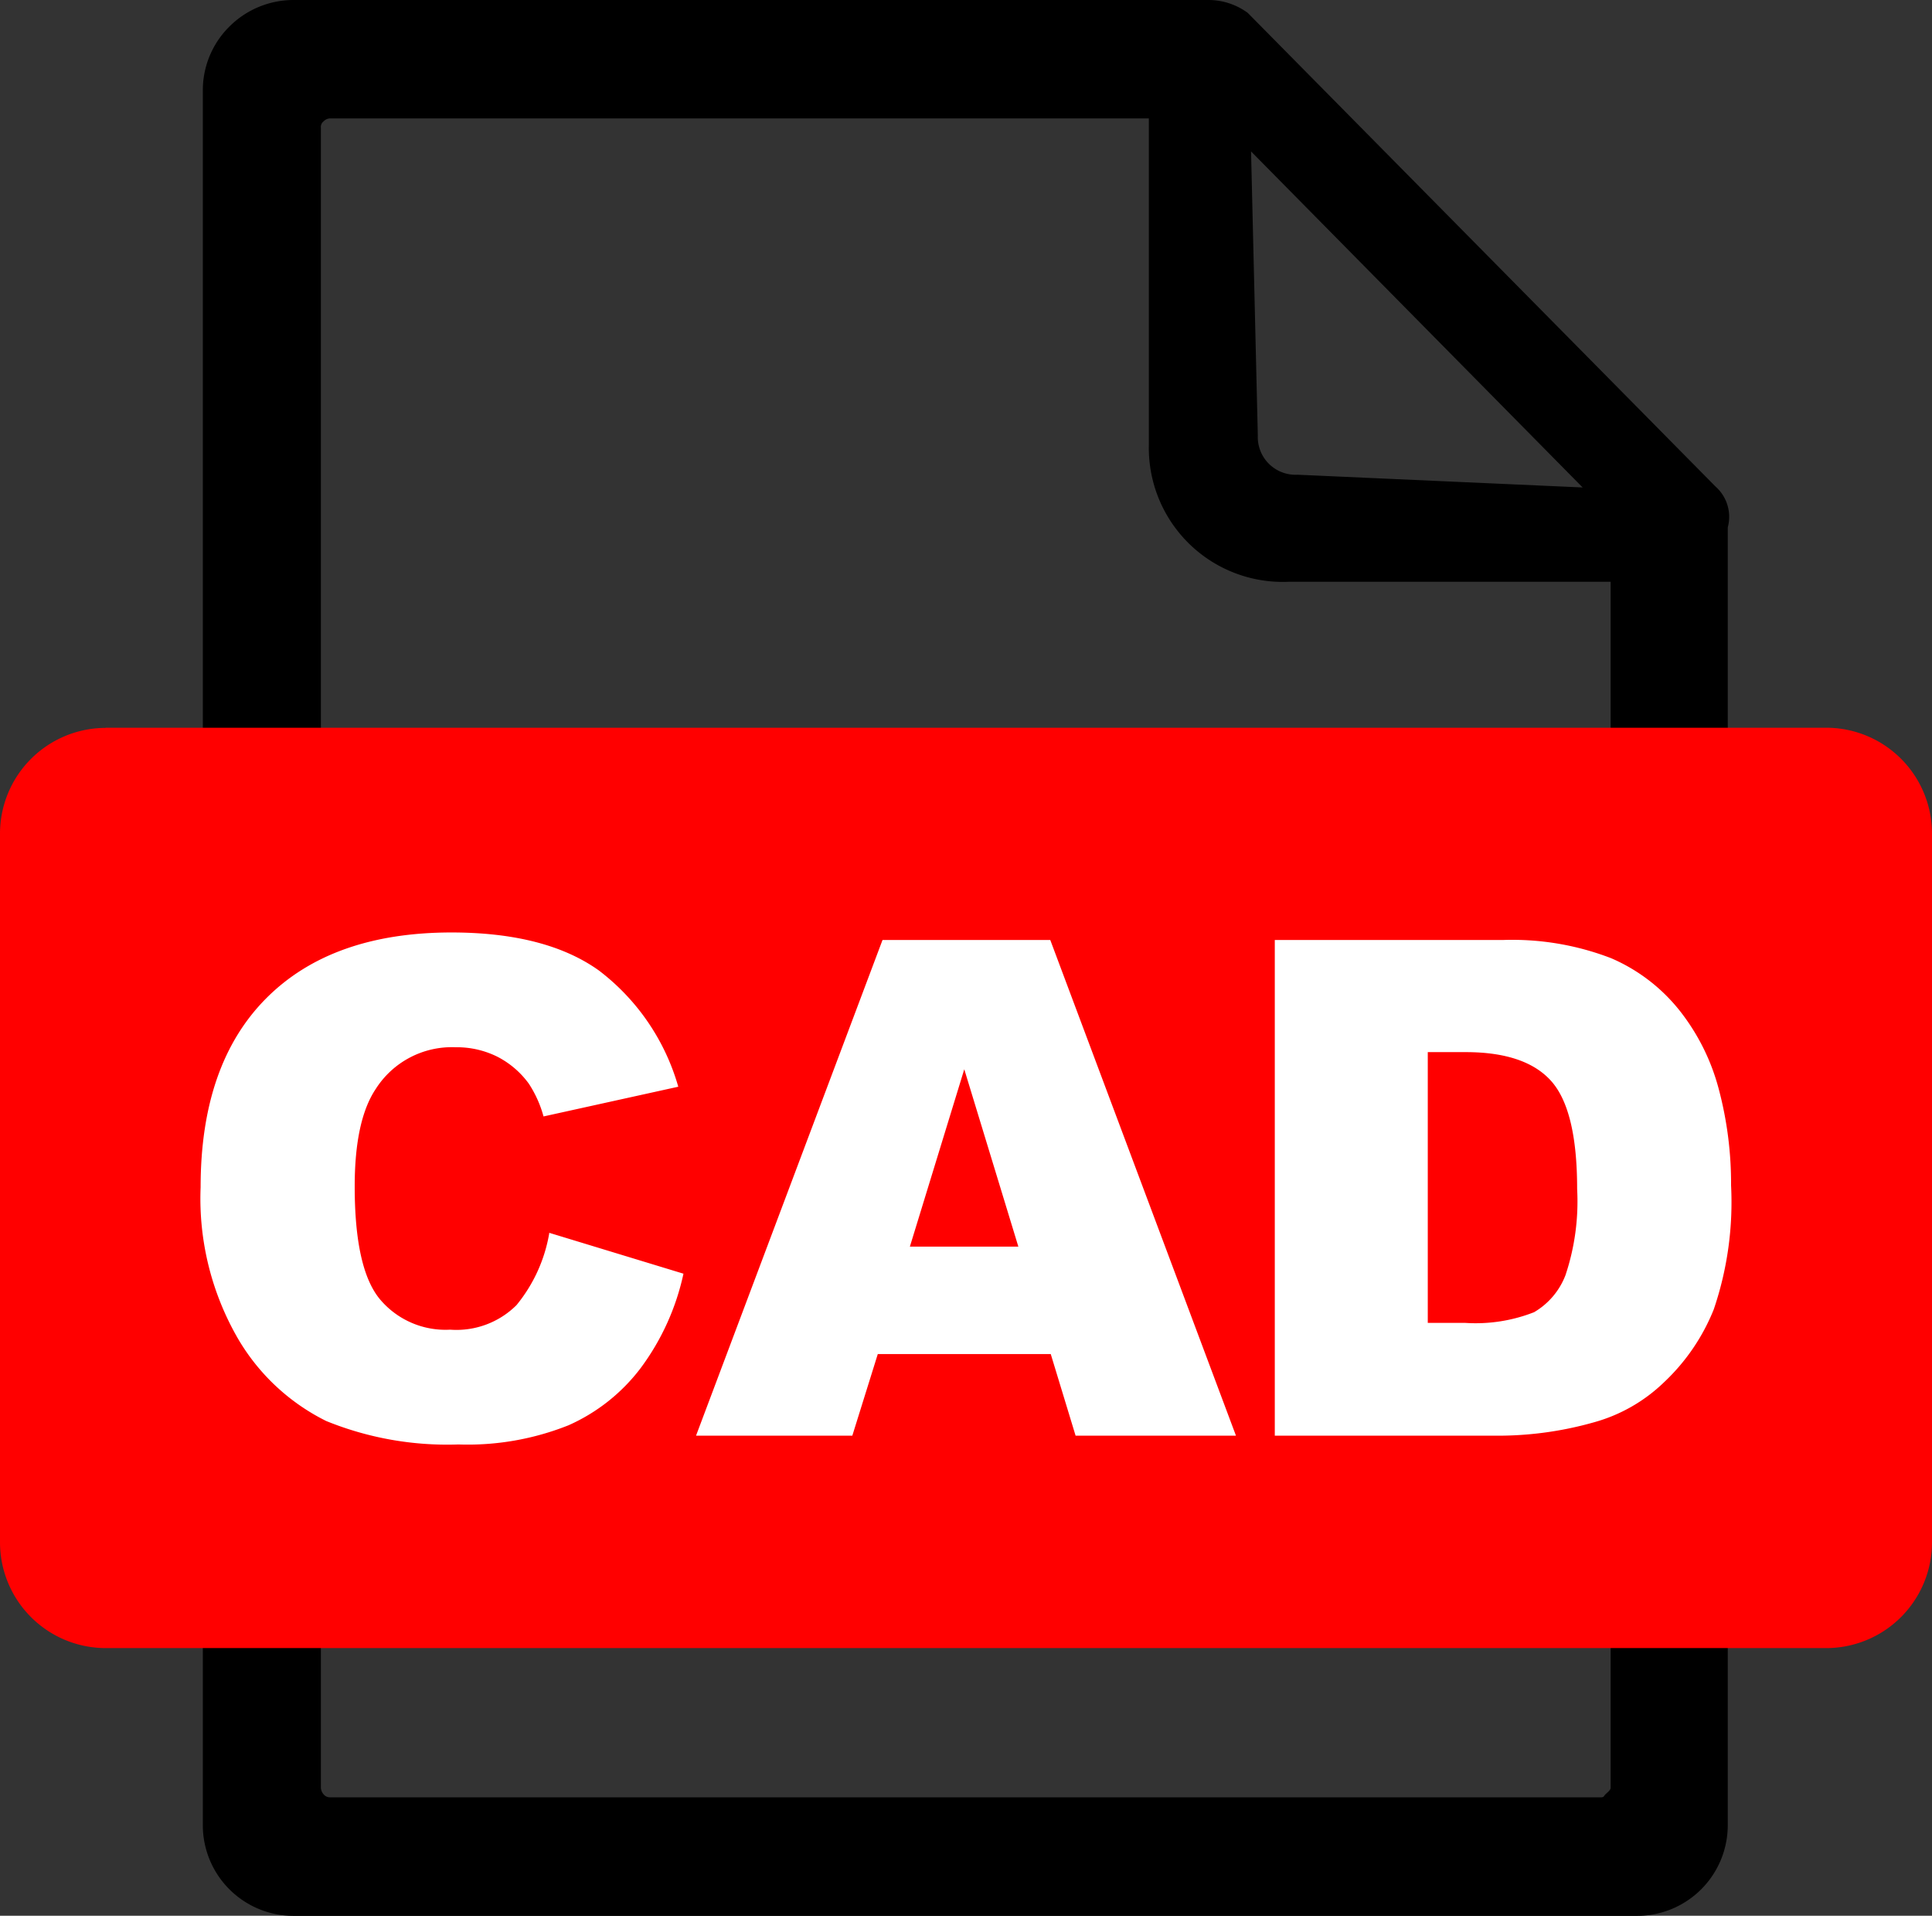
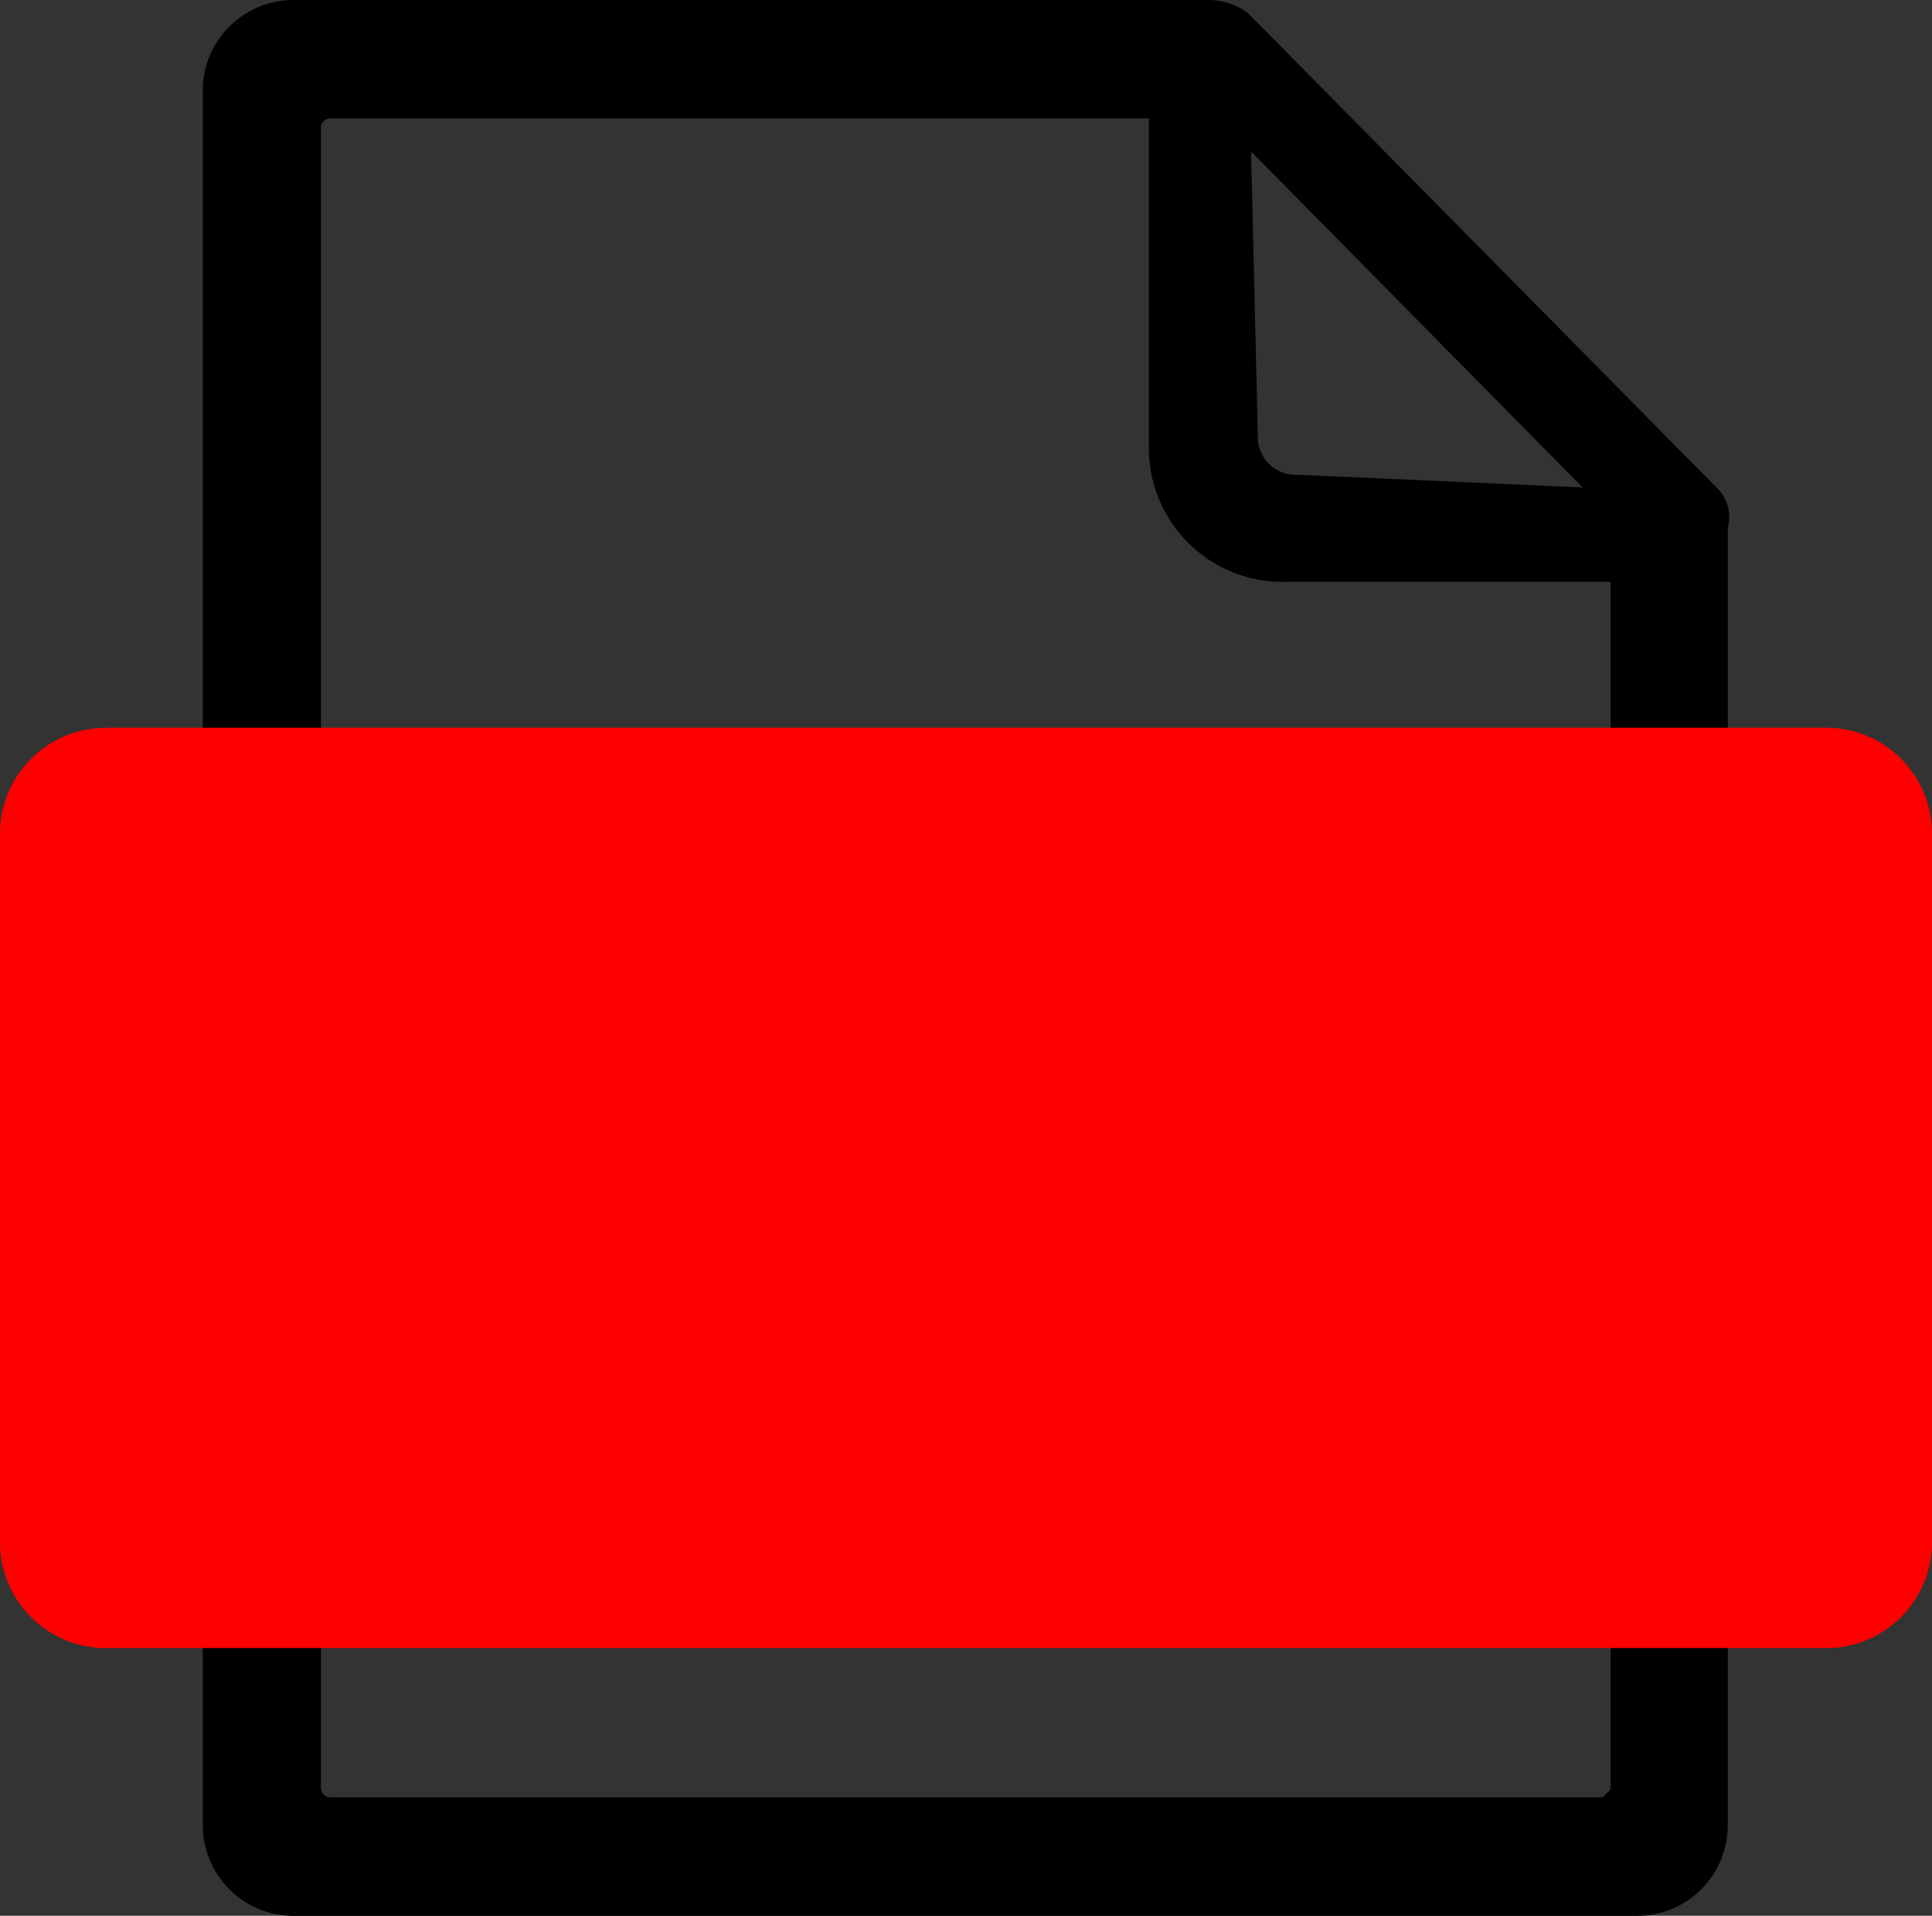
<svg xmlns="http://www.w3.org/2000/svg" id="Layer_1" data-name="Layer 1" viewBox="0 0 122.88 121.83">
  <rect x="0" y="0" width="122.88" height="121.83" fill="#333333" stroke="none" />
  <defs>
    <style>.cls-1,.cls-2{fill-rule:evenodd;}.cls-2{fill:red;}.cls-3{fill:#fff;}</style>
  </defs>
  <title>cad</title>
  <path class="cls-1" d="M102.42,37H81.92a8.52,8.52,0,0,1-8.85-8.7V7.53H21a.58.58,0,0,0-.41.18.45.45,0,0,0-.18.42V113.71a.7.7,0,0,0,.18.41.51.51,0,0,0,.41.18h80.84c.18,0,.17-.09.26-.18s.34-.28.34-.41V37Zm7.47,79.08a5.77,5.77,0,0,1-5.76,5.76H18.66a5.77,5.77,0,0,1-5.76-5.76V5.76a5.7,5.7,0,0,1,1.69-4.07A5.77,5.77,0,0,1,18.66,0H76.9a4.22,4.22,0,0,1,2.46.82l29.75,30.12a2.57,2.57,0,0,1,.78,2.6v82.53ZM80,27.69,79.57,9.63,100.66,31l-18.14-.81A2.4,2.4,0,0,1,80,27.69Z" />
  <path class="cls-2" d="M6.71,46.28H116.17A6.73,6.73,0,0,1,122.88,53v45.1a6.73,6.73,0,0,1-6.71,6.71H6.71A6.73,6.73,0,0,1,0,98.09V53a6.73,6.73,0,0,1,6.71-6.71Z" />
-   <path class="cls-3" d="M34.93,78.4,43.47,81a15.54,15.54,0,0,1-2.72,6,11.72,11.72,0,0,1-4.59,3.64,17.3,17.3,0,0,1-7,1.22,20.44,20.44,0,0,1-8.41-1.49,13.39,13.39,0,0,1-5.62-5.25,17.79,17.79,0,0,1-2.37-9.62q0-7.81,4.16-12t11.78-4.2q6,0,9.38,2.41a14.16,14.16,0,0,1,5.06,7.4L34.57,71a7.28,7.28,0,0,0-.94-2.09,5.68,5.68,0,0,0-2-1.71,5.77,5.77,0,0,0-2.65-.6,5.74,5.74,0,0,0-5.08,2.65q-1.34,2-1.34,6.2,0,5.24,1.6,7.17a5.44,5.44,0,0,0,4.47,1.94A5.41,5.41,0,0,0,32.85,83a9.79,9.79,0,0,0,2.08-4.55Zm31.9,7.71h-11L54.21,91.3H44.27L56.13,59.78H66.8L78.61,91.3H68.41l-1.58-5.19Zm-2.06-6.83L61.33,68,57.87,79.28Zm16.31-19.5H95.56a17.47,17.47,0,0,1,6.92,1.16,11.23,11.23,0,0,1,4.35,3.33,13.66,13.66,0,0,1,2.49,5,23.36,23.36,0,0,1,.78,6.11A21.16,21.16,0,0,1,109,83.27a13,13,0,0,1-3.19,4.66,10.38,10.38,0,0,1-4.39,2.51,22.39,22.39,0,0,1-5.81.86H81.08V59.78Zm9.73,7.13V84.13h2.4a10.16,10.16,0,0,0,4.36-.68,4.65,4.65,0,0,0,2-2.36,14.79,14.79,0,0,0,.74-5.48q0-5-1.64-6.85c-1.09-1.23-2.91-1.85-5.44-1.85Z" />
</svg>